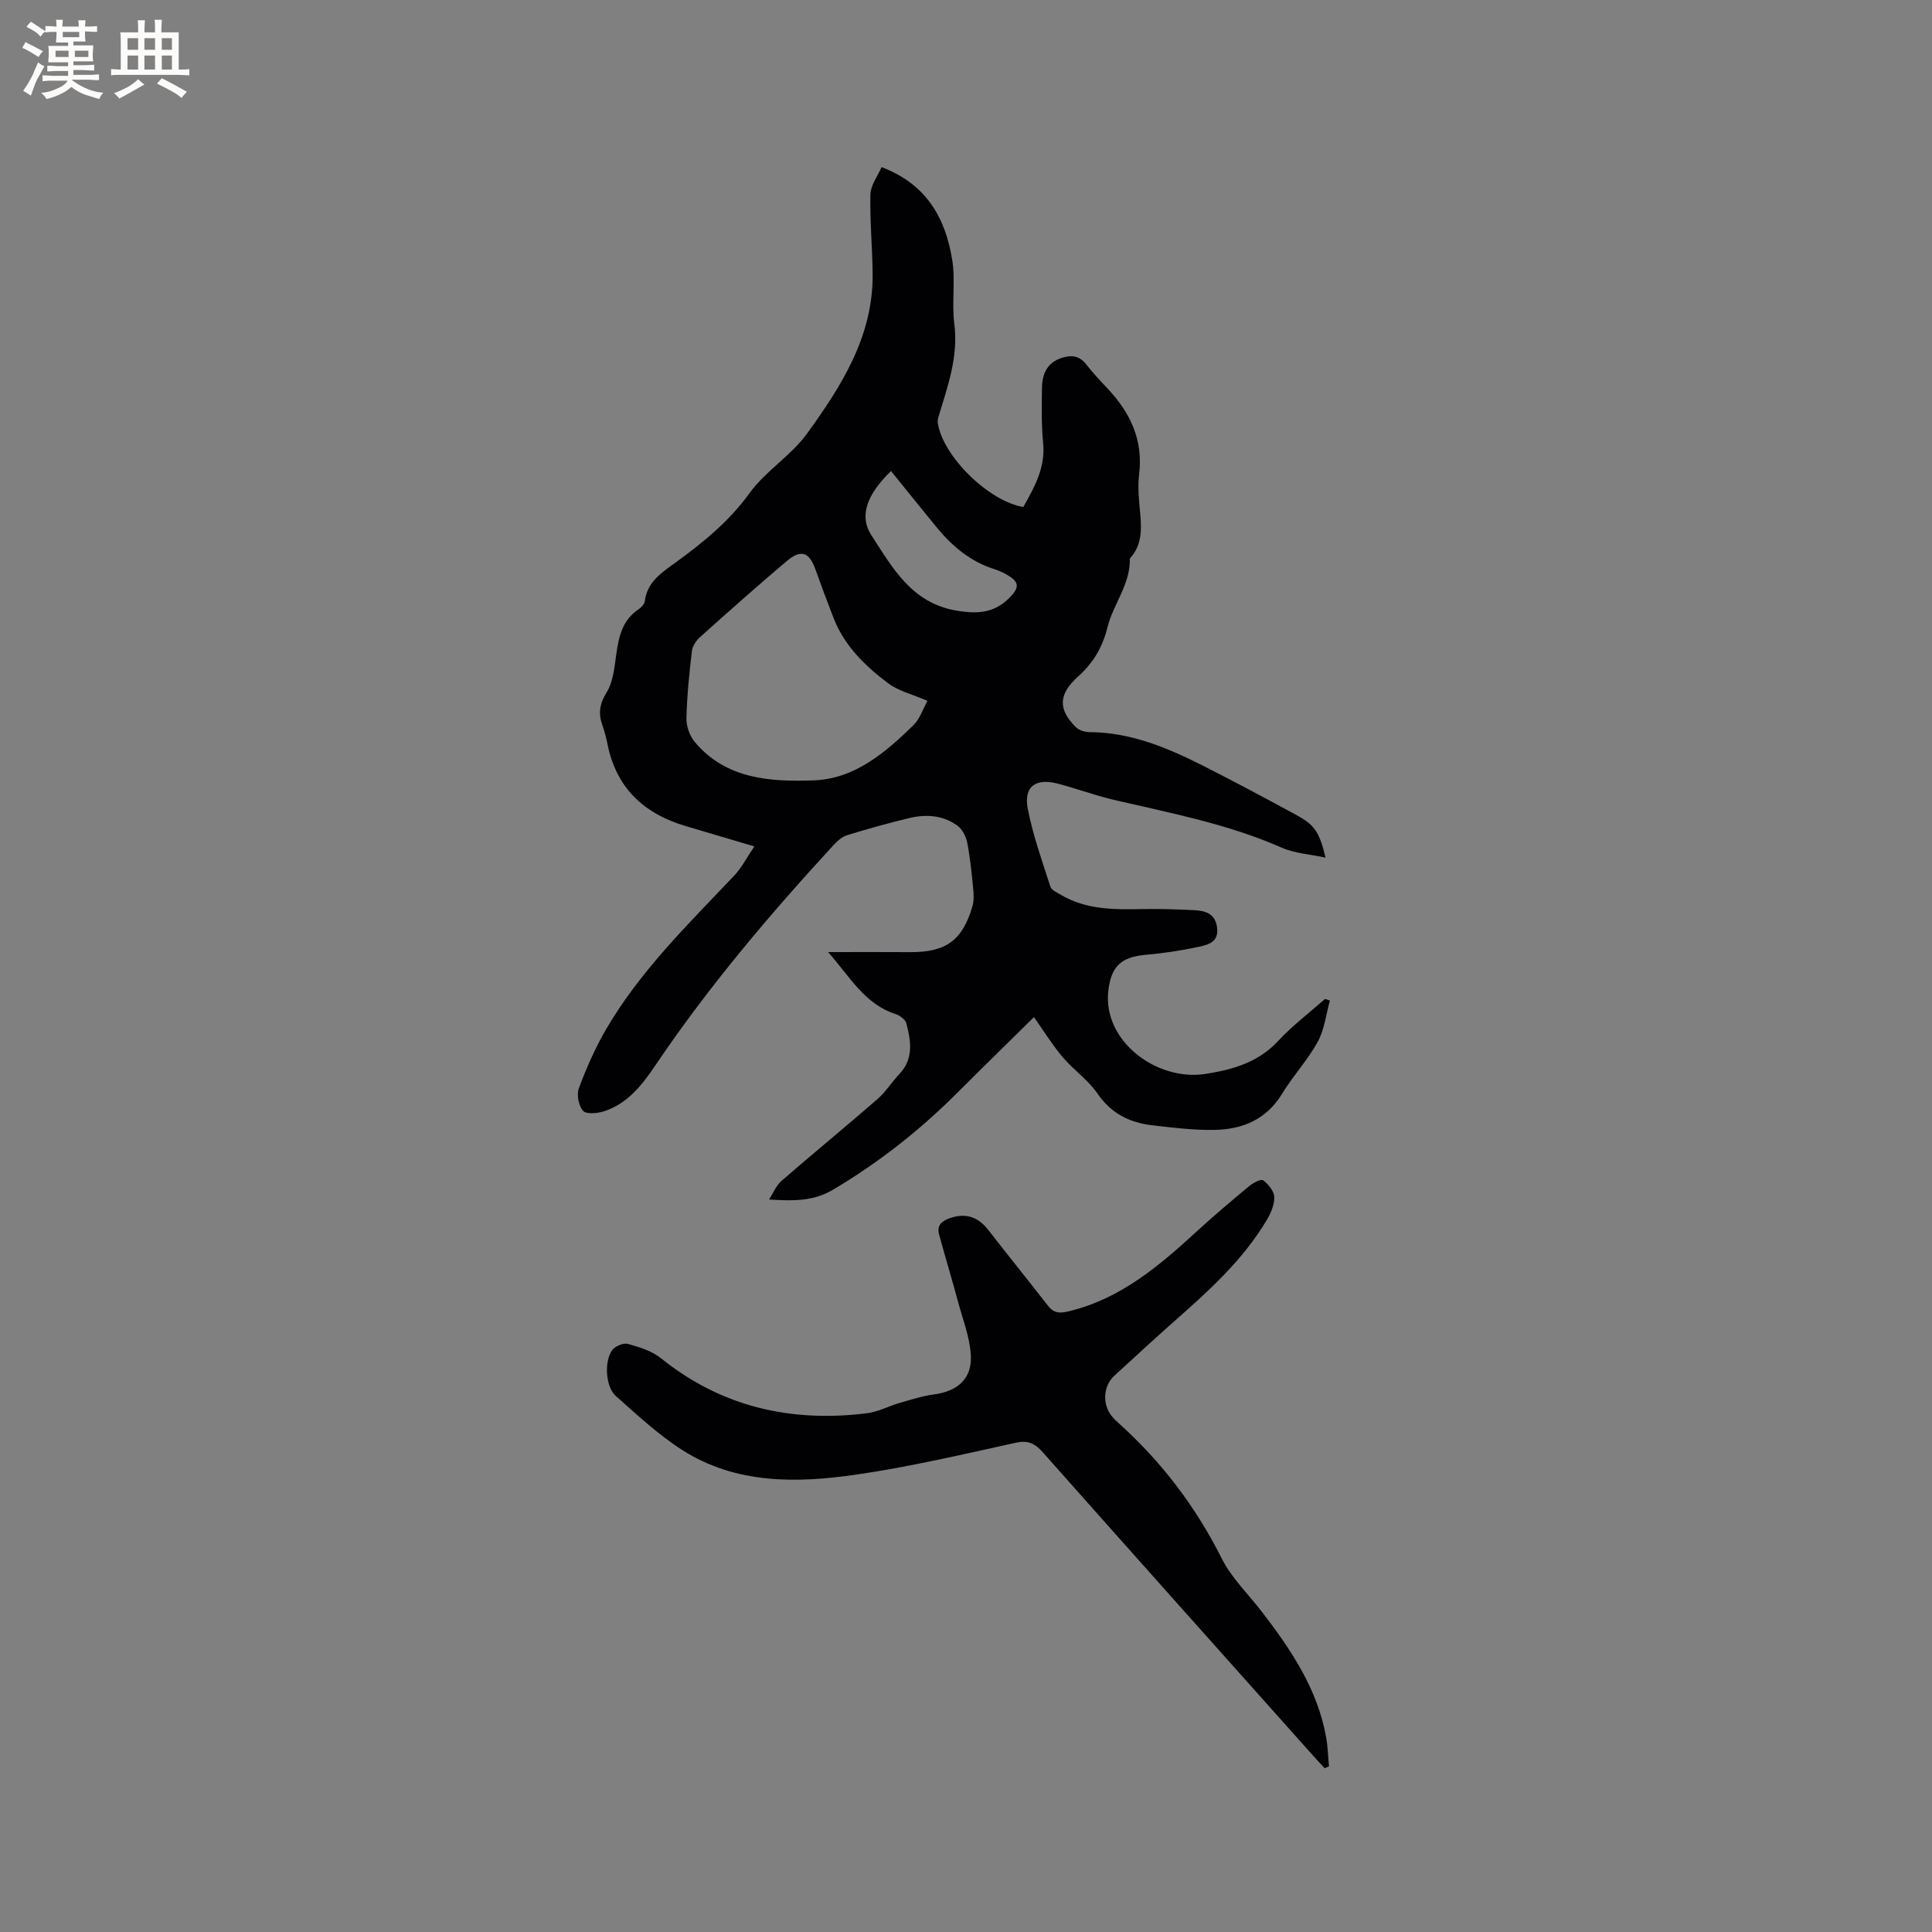
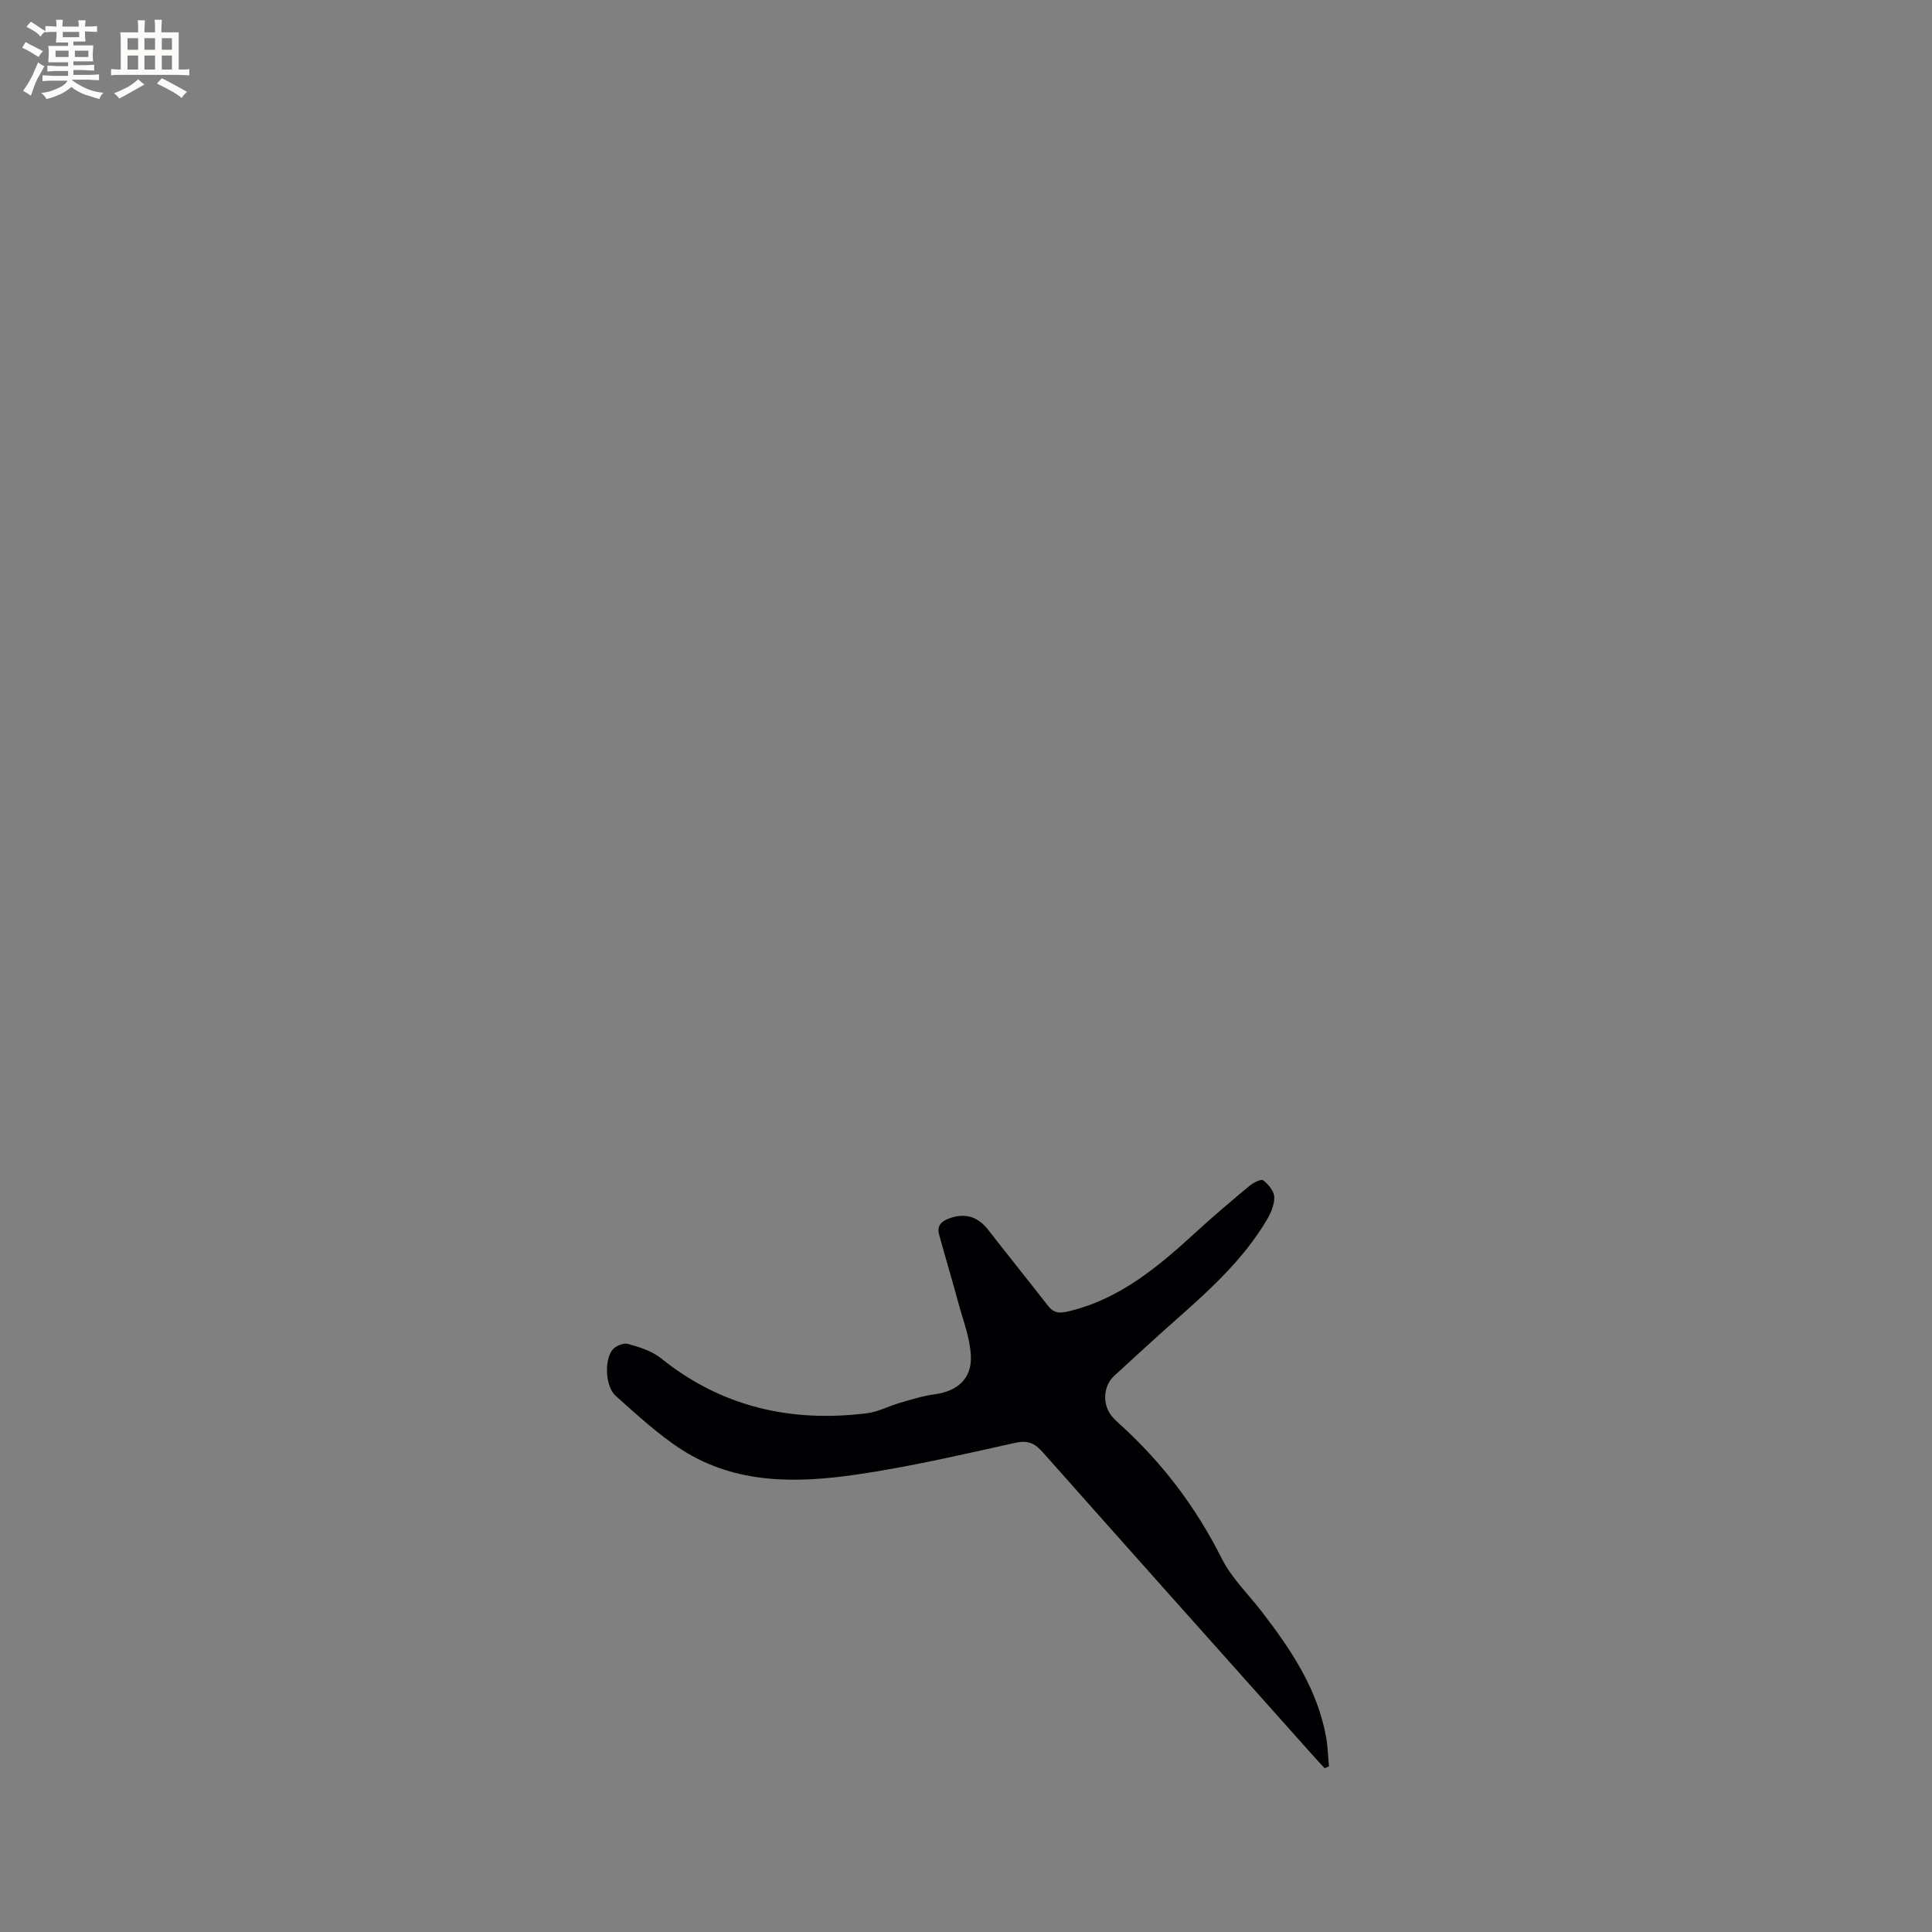
<svg xmlns="http://www.w3.org/2000/svg" enable-background="new 0 0 400 400" viewBox="0 0 400 400">
  <rect x="0" y="0" width="400" height="400" fill="#808080" stroke="none" />
-   <path d="m182.52 34.6c9.37 3.55 13.22 10.62 14.62 19.17.71 4.32-.12 8.88.44 13.25.89 6.91-1.44 13.11-3.33 19.46-.12.39-.13.85-.06 1.25 1.13 6.83 10.5 16.03 17.67 17.24 2.32-4.1 4.61-8.15 4.11-13.26-.37-3.79-.3-7.63-.24-11.44.05-2.81 1.03-5.17 4.05-6.16 2.01-.66 3.66-.5 5.08 1.3 1.37 1.75 2.89 3.38 4.42 5 4.73 5.01 7.44 10.68 6.56 17.83-.33 2.7-.01 5.51.24 8.25.29 3.24.3 6.34-2 8.97-.07.08-.16.18-.16.27.11 5.29-3.46 9.37-4.64 14.18-1.02 4.14-2.98 7.38-6.06 10.14-4.07 3.64-4.24 6.79-.45 10.52.66.65 1.88 1.01 2.85 1.01 8.65.05 16.32 3.34 23.82 7.14 6.42 3.26 12.77 6.65 19.09 10.09 3.69 2.01 4.67 3.57 5.91 8.75-3.22-.7-6.37-.86-9.08-2.06-11.15-4.92-23-7.16-34.75-9.9-3.91-.91-7.7-2.34-11.59-3.35-4.64-1.21-7.12.61-6.23 5.2 1.06 5.47 2.97 10.79 4.68 16.12.23.72 1.37 1.22 2.17 1.69 5.38 3.19 11.33 3.06 17.29 2.95 3.38-.06 6.78.07 10.16.22 2.32.11 4.45.6 4.88 3.5.48 3.24-2 3.72-4.08 4.16-3.5.75-7.07 1.27-10.64 1.59-5.14.45-7.18 2.37-7.78 7.4-1.24 10.4 9.97 18.89 20.23 17.25 5.63-.9 10.85-2.4 14.96-6.84 2.93-3.16 6.43-5.8 9.67-8.67.34.11.67.22 1.01.32-.8 2.87-1.12 6-2.52 8.55-2.07 3.79-5.11 7.03-7.36 10.74-3.22 5.29-8.11 7.37-13.87 7.5-4.31.1-8.66-.45-12.97-.94-4.68-.54-8.54-2.41-11.38-6.56-1.95-2.84-4.98-4.91-7.23-7.57-2.17-2.57-3.95-5.47-5.94-8.28-5.22 5.15-10.57 10.37-15.86 15.66-7.76 7.76-16.28 14.47-25.75 20.08-4.02 2.39-8.16 2.36-13.23 2.02.84-1.3 1.45-2.87 2.57-3.85 6.55-5.7 13.28-11.2 19.83-16.9 1.74-1.51 3-3.56 4.6-5.25 2.98-3.17 2.37-6.84 1.42-10.47-.21-.8-1.35-1.63-2.24-1.92-6.44-2.09-9.46-7.76-13.96-12.83 6.06 0 11.5-.03 16.95.01 7.43.05 10.89-2.42 12.94-9.53.33-1.16.26-2.49.14-3.72-.31-3.14-.62-6.3-1.22-9.39-.25-1.26-.98-2.75-1.97-3.49-2.98-2.23-6.52-2.47-10.03-1.63-4.32 1.03-8.61 2.24-12.86 3.54-1.03.32-2 1.16-2.76 1.98-13.29 14.45-25.96 29.38-36.96 45.69-2.72 4.04-5.78 7.98-10.72 9.53-1.34.42-3.63.61-4.26-.14-.91-1.07-1.35-3.34-.85-4.67 1.55-4.14 3.34-8.25 5.56-12.07 7.04-12.13 17.04-21.84 26.58-31.92 1.57-1.66 2.64-3.8 4.19-6.07-5.35-1.59-9.8-2.9-14.25-4.22-8.61-2.56-14.34-7.87-16.15-16.94-.27-1.35-.63-2.69-1.08-3.98-.85-2.43-.56-4.39.9-6.76 1.36-2.2 1.61-5.17 1.99-7.85.52-3.66 1.24-7.08 4.59-9.32.58-.39 1.24-1.08 1.32-1.71.52-4.08 3.61-5.98 6.52-8.1 5.64-4.12 10.96-8.44 15.17-14.27 3.3-4.57 8.56-7.72 11.87-12.28 7.15-9.88 13.76-20.22 13.61-33.16-.06-5.48-.59-10.97-.46-16.44.08-1.9 1.5-3.74 2.31-5.61zm9.5 110.5c-3.24-1.4-6.06-2.06-8.16-3.65-4.74-3.58-9.03-7.72-11.27-13.47-1.3-3.35-2.56-6.72-3.77-10.11-1.28-3.58-2.97-4.21-5.95-1.69-6.07 5.13-12 10.41-17.92 15.71-.81.72-1.58 1.87-1.7 2.9-.54 4.62-1.02 9.26-1.13 13.9-.04 1.64.65 3.64 1.7 4.9 6.48 7.75 15.66 8.29 24.63 7.98 8.51-.3 14.84-5.75 20.67-11.43 1.35-1.33 1.99-3.4 2.9-5.04zm-7.55-47.58c-4.9 4.79-6.71 9.21-4.04 13.33 4.34 6.66 8.28 13.97 17.54 15.56 4.59.79 8.17.52 11.44-3.08 1.67-1.83 1.34-2.87-.37-3.99-.96-.63-2.03-1.15-3.13-1.49-4.93-1.55-8.69-4.69-11.91-8.58-3.14-3.82-6.23-7.69-9.53-11.75z" fill="#010103" />
-   <path d="m274.26 366.09c-.77-.83-1.54-1.64-2.29-2.48-18.7-20.96-37.42-41.9-56.06-62.92-1.64-1.85-3.04-2.55-5.64-1.98-10.95 2.41-21.9 4.98-32.98 6.59-12.37 1.8-24.9 2-36.02-5.08-4.96-3.16-9.34-7.27-13.77-11.19-2.13-1.89-2.45-7.23-.73-9.53.61-.81 2.31-1.51 3.23-1.26 2.38.66 4.96 1.45 6.83 2.96 12.57 10.11 26.92 13.35 42.64 11.4 2.36-.29 4.59-1.51 6.92-2.18 2.32-.67 4.66-1.41 7.04-1.73 4.73-.63 7.79-3.18 7.58-7.94-.16-3.67-1.59-7.3-2.57-10.92-1.28-4.76-2.71-9.48-4.01-14.23-.54-1.98.65-2.87 2.36-3.44 3.14-1.05 5.7-.22 7.76 2.41 4.1 5.27 8.29 10.46 12.39 15.73 1.21 1.56 2.37 1.67 4.33 1.19 10.75-2.58 18.74-9.42 26.57-16.6 3.51-3.22 7.16-6.3 10.83-9.35.79-.66 2.43-1.5 2.86-1.17 1.06.81 2.23 2.21 2.29 3.42.07 1.53-.66 3.27-1.47 4.66-4.97 8.44-12.17 14.87-19.4 21.26-4.13 3.65-8.17 7.4-12.24 11.12-2.3 2.1-2.55 5.88-.53 8.36.46.57 1.01 1.09 1.56 1.58 8.81 7.96 15.84 17.2 21.19 27.87 2.04 4.07 5.53 7.42 8.36 11.1 6.04 7.86 11.52 16.01 13.29 26.04.34 1.95.38 3.95.57 5.92-.33.15-.61.27-.89.39z" fill="#010103" />
+   <path d="m274.26 366.09c-.77-.83-1.54-1.64-2.29-2.48-18.7-20.96-37.42-41.9-56.06-62.92-1.64-1.85-3.04-2.55-5.64-1.98-10.95 2.41-21.9 4.98-32.98 6.59-12.37 1.8-24.9 2-36.02-5.08-4.96-3.16-9.34-7.27-13.77-11.19-2.13-1.89-2.45-7.23-.73-9.53.61-.81 2.31-1.51 3.23-1.26 2.38.66 4.96 1.45 6.83 2.96 12.57 10.11 26.92 13.35 42.64 11.4 2.36-.29 4.59-1.51 6.92-2.18 2.32-.67 4.66-1.41 7.04-1.73 4.73-.63 7.79-3.18 7.58-7.94-.16-3.67-1.59-7.3-2.57-10.92-1.28-4.76-2.71-9.48-4.01-14.23-.54-1.98.65-2.87 2.36-3.44 3.14-1.05 5.7-.22 7.76 2.41 4.1 5.27 8.29 10.46 12.39 15.73 1.21 1.56 2.37 1.67 4.33 1.19 10.75-2.58 18.74-9.42 26.57-16.6 3.51-3.22 7.16-6.3 10.83-9.35.79-.66 2.43-1.5 2.86-1.17 1.06.81 2.23 2.21 2.29 3.42.07 1.53-.66 3.27-1.47 4.66-4.97 8.44-12.17 14.87-19.4 21.26-4.13 3.65-8.17 7.4-12.24 11.12-2.3 2.1-2.55 5.88-.53 8.36.46.57 1.01 1.09 1.56 1.58 8.81 7.96 15.84 17.2 21.19 27.87 2.04 4.07 5.53 7.42 8.36 11.1 6.04 7.86 11.52 16.01 13.29 26.04.34 1.95.38 3.95.57 5.92-.33.15-.61.27-.89.39" fill="#010103" />
  <g fill="#fcfbfa">
    <path d="m6.8 9.5c.6.3 1.3.7 2.1 1.1-.4.4-.7.8-.9 1.2-.7-.4-1.3-.8-1.8-1.1s-1.1-.6-1.6-.8c.2-.4.5-.8.7-1.2.4.2.8.5 1.5.8zm.9 6.9c-.3.6-.5 1.1-.7 1.7s-.4 1.1-.6 1.7c-.6-.4-1.1-.7-1.6-1 .7-1 1.2-1.8 1.5-2.4.3-.5.6-1.1.8-1.7.3-.6.5-1.2.8-1.8.3.3.8.6 1.3.8-.7 1.3-1.2 2.2-1.5 2.7zm.1-11c.4.3 1 .7 1.7 1.1-.5.2-.8.6-1.1 1.1-.5-.6-1-1-1.4-1.2s-.9-.6-1.5-.8c.2-.4.5-.7.9-1.1.5.3.9.6 1.4.9zm10.5 13.1c1 .4 2 .6 3.1.7-.4.4-.7.8-.8 1.3-.9-.2-1.9-.6-3-.9-1-.4-2-.9-2.8-1.6-.5.4-1.1.9-1.9 1.3s-1.9.9-3.3 1.2c-.1-.3-.5-.8-1.1-1.3 1 0 2.1-.3 3.2-.8 1.2-.5 1.9-1 2.3-1.7h-3.2c-.4 0-1 0-2 .1v-1.2c1 0 1.7.1 2 .1h3.3v-1h-2.3c-.2 0-.9 0-2 .1v-1.2c1.2 0 1.9.1 2 .1h2.3v-.8h-4.1c0-.7.1-1.2.1-1.6 0-.5 0-1.1-.1-1.8h4.1v-.7h-2.5c0-.6.1-1.1.1-1.6v-.6h-.5c-.4 0-1 0-1.8.1v-1.3c1.2 0 1.9.1 2.1.1h.2c0-.3 0-.8-.1-1.4h1.4c0 .6-.1 1-.1 1.4h3.4c0-.4 0-.8-.1-1.3h1.5c0 .4-.1.9-.1 1.3.7 0 1.5 0 2.5-.1v1.2c-1 0-1.8-.1-2.5-.1v.6c0 .3 0 .8.1 1.5h-2.5v.8h4.1c0 .7-.1 1.3-.1 1.8s0 1 .1 1.5h-4.1v.8h1.4c.8 0 1.8 0 2.9-.1v1.2c-1 0-1.9-.1-2.8-.1h-1.5v1h3.2c.3 0 1 0 2.1-.1v1.2c-1.1 0-1.8-.1-2.1-.1h-3.4l-.1.1c1.4 1 2.4 1.5 3.4 1.9zm-4.1-6.7v-1.3h-2.7v1.3zm2.2-4.1v-1.1h-3.4v1.1zm1.9 4.1v-1.3h-2.8v1.3z" />
    <path d="m37 6.7v2.3 5.4c1 0 1.8 0 2.2-.1v1.3c-.6 0-1.5-.1-2.5-.1h-11.9c-.7 0-1.3 0-1.8.1v-1.3c.5 0 1.1.1 2 .1v-5.2c0-1 0-1.8-.1-2.5h3.7c0-1.3 0-2.1-.1-2.5h1.5c0 .4-.1 1.3-.1 2.5h2.2c0-1.2 0-2.1-.1-2.6h1.5c0 .4-.1 1.3-.1 2.6zm-12.3 13.7c-.3-.4-.7-.8-1.1-1.1 1.1-.4 2.1-.9 2.9-1.3.8-.5 1.5-1 2.1-1.6.4.4.9.8 1.3 1.1-2.5 1.4-4.2 2.4-5.2 2.9zm3.9-10.1v-2.4h-2.2v2.4zm0 4.1v-2.9h-2.2v2.9zm3.5-4.1v-2.4h-2.2v2.4zm0 4.1v-2.9h-2.2v2.9zm.4 2.9 1-1.1c.6.3 1.4.7 2.5 1.3s2 1.1 2.7 1.5c-.4.4-.8.8-1.1 1.3-.8-.8-2.5-1.7-5.1-3zm3.1-7v-2.4h-2.1v2.4zm0 4.1v-2.9h-2.1v2.9z" />
  </g>
</svg>